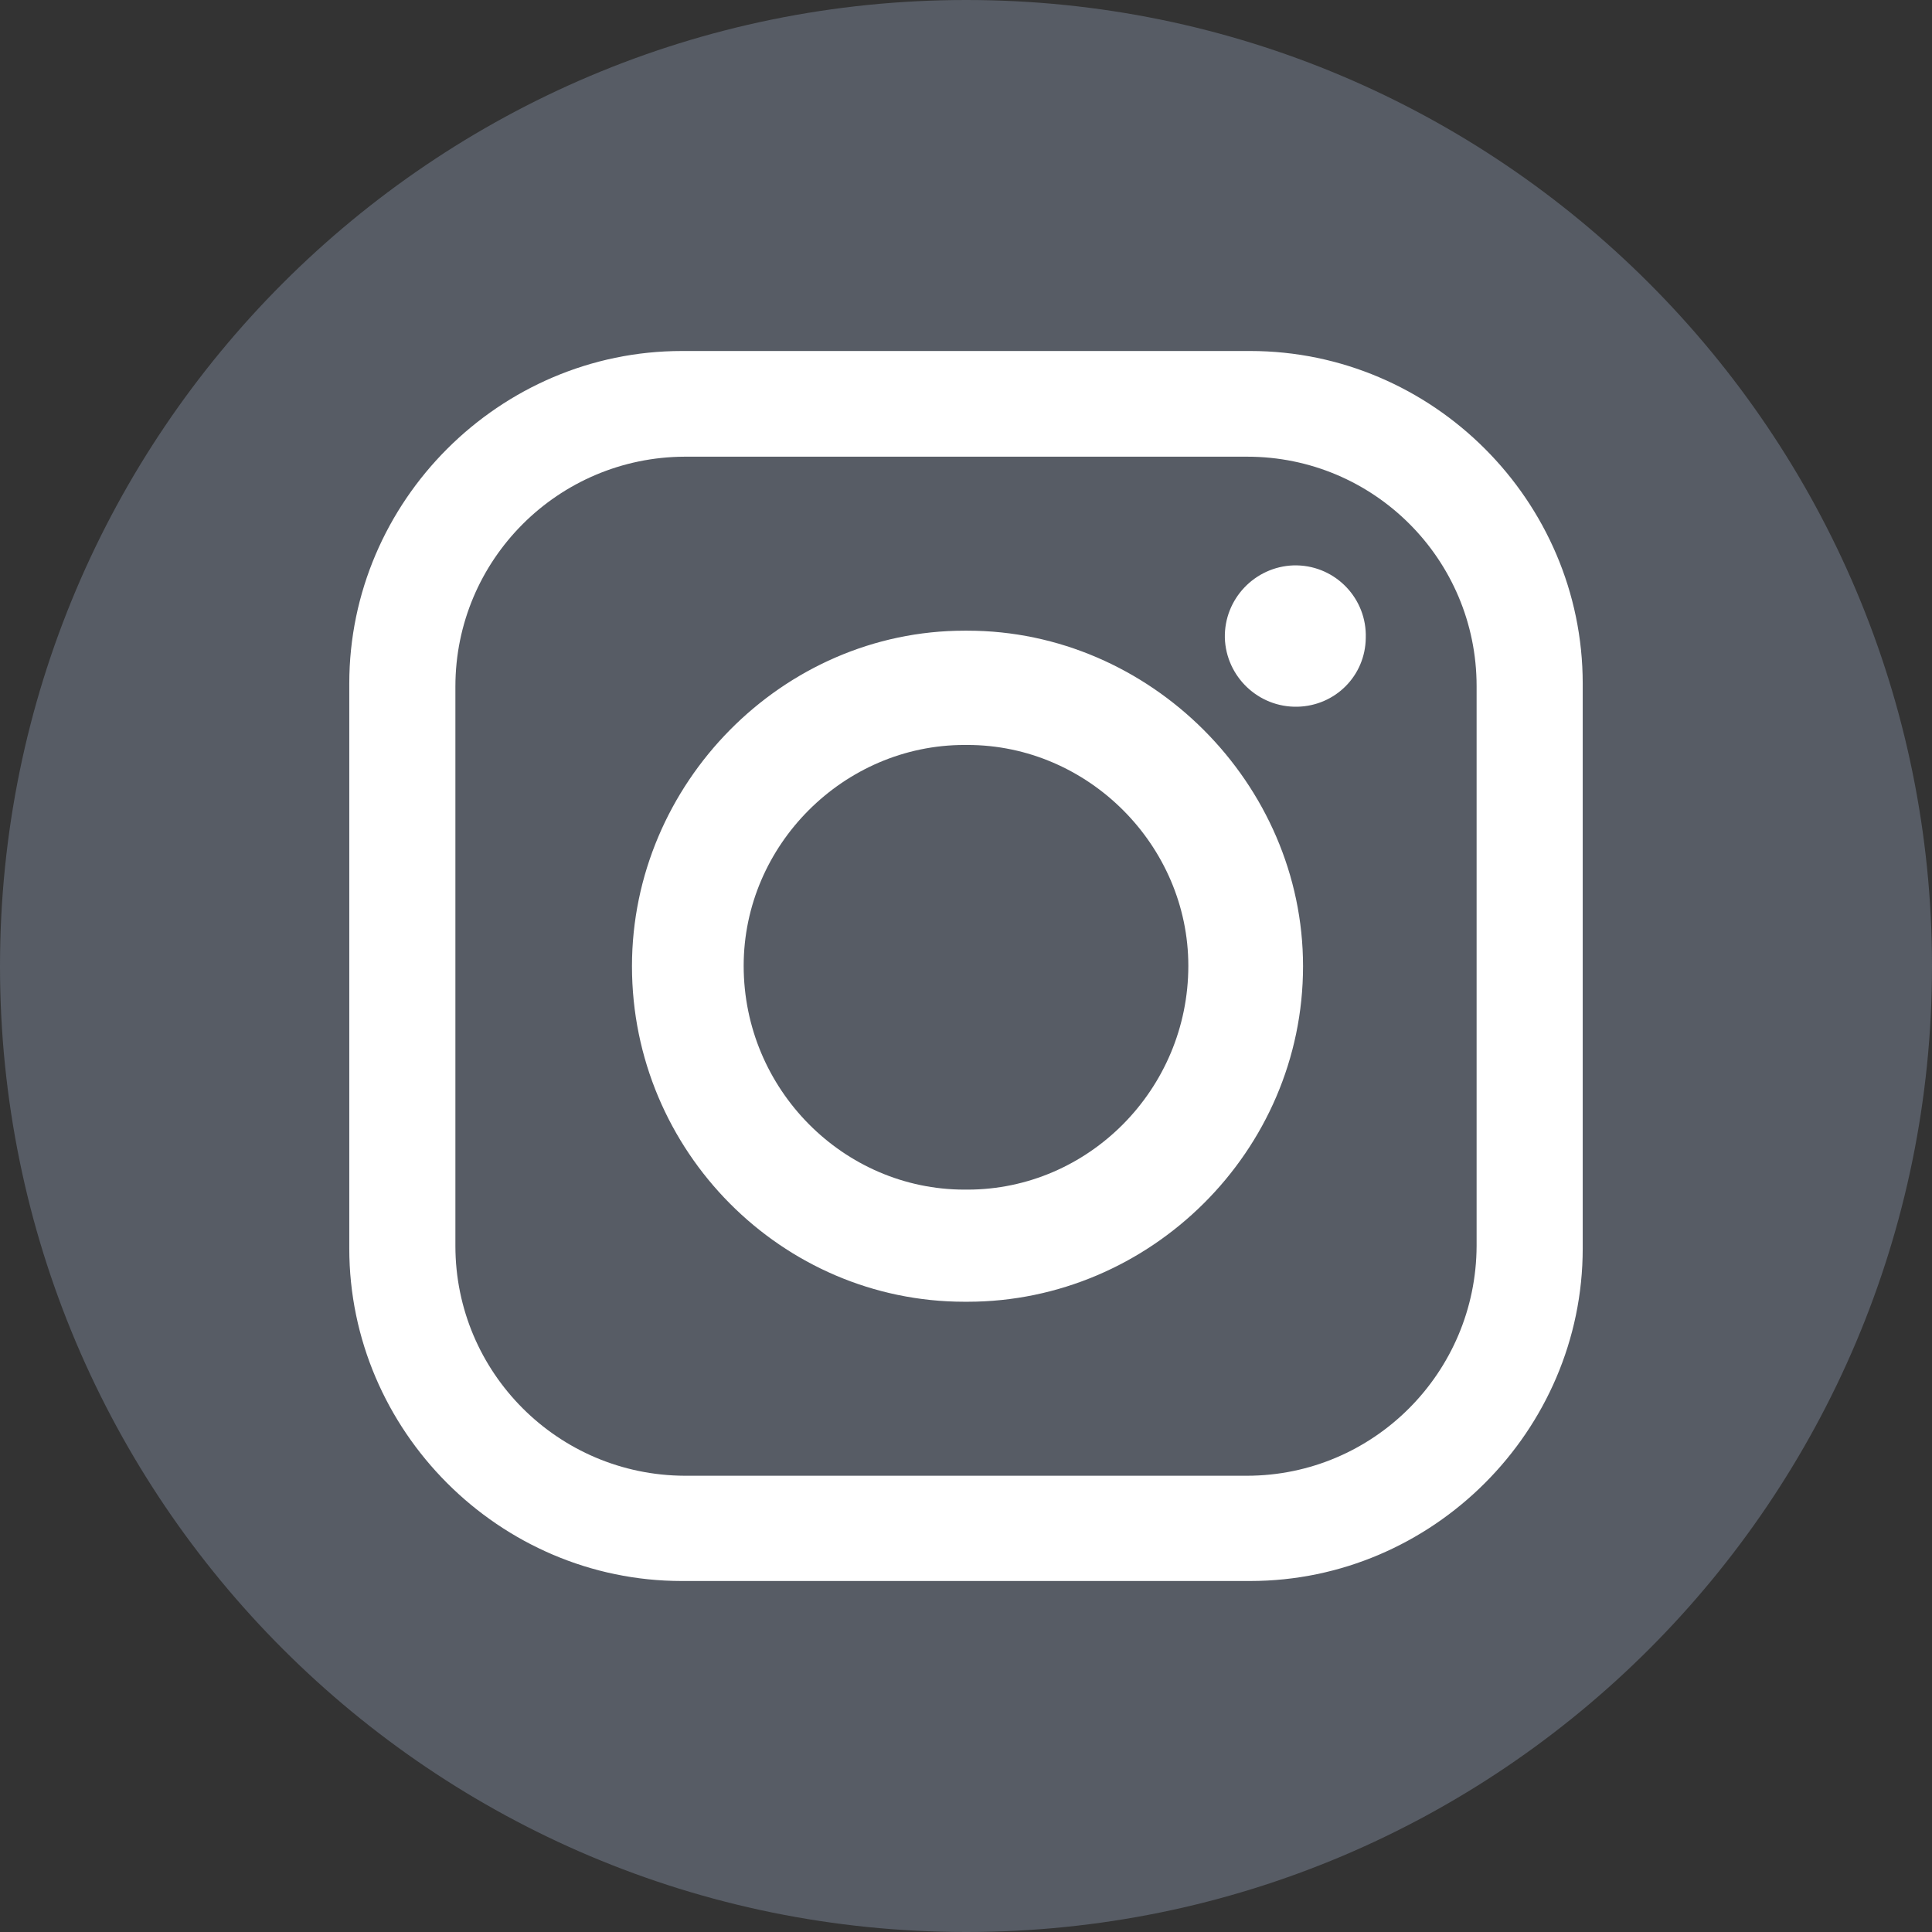
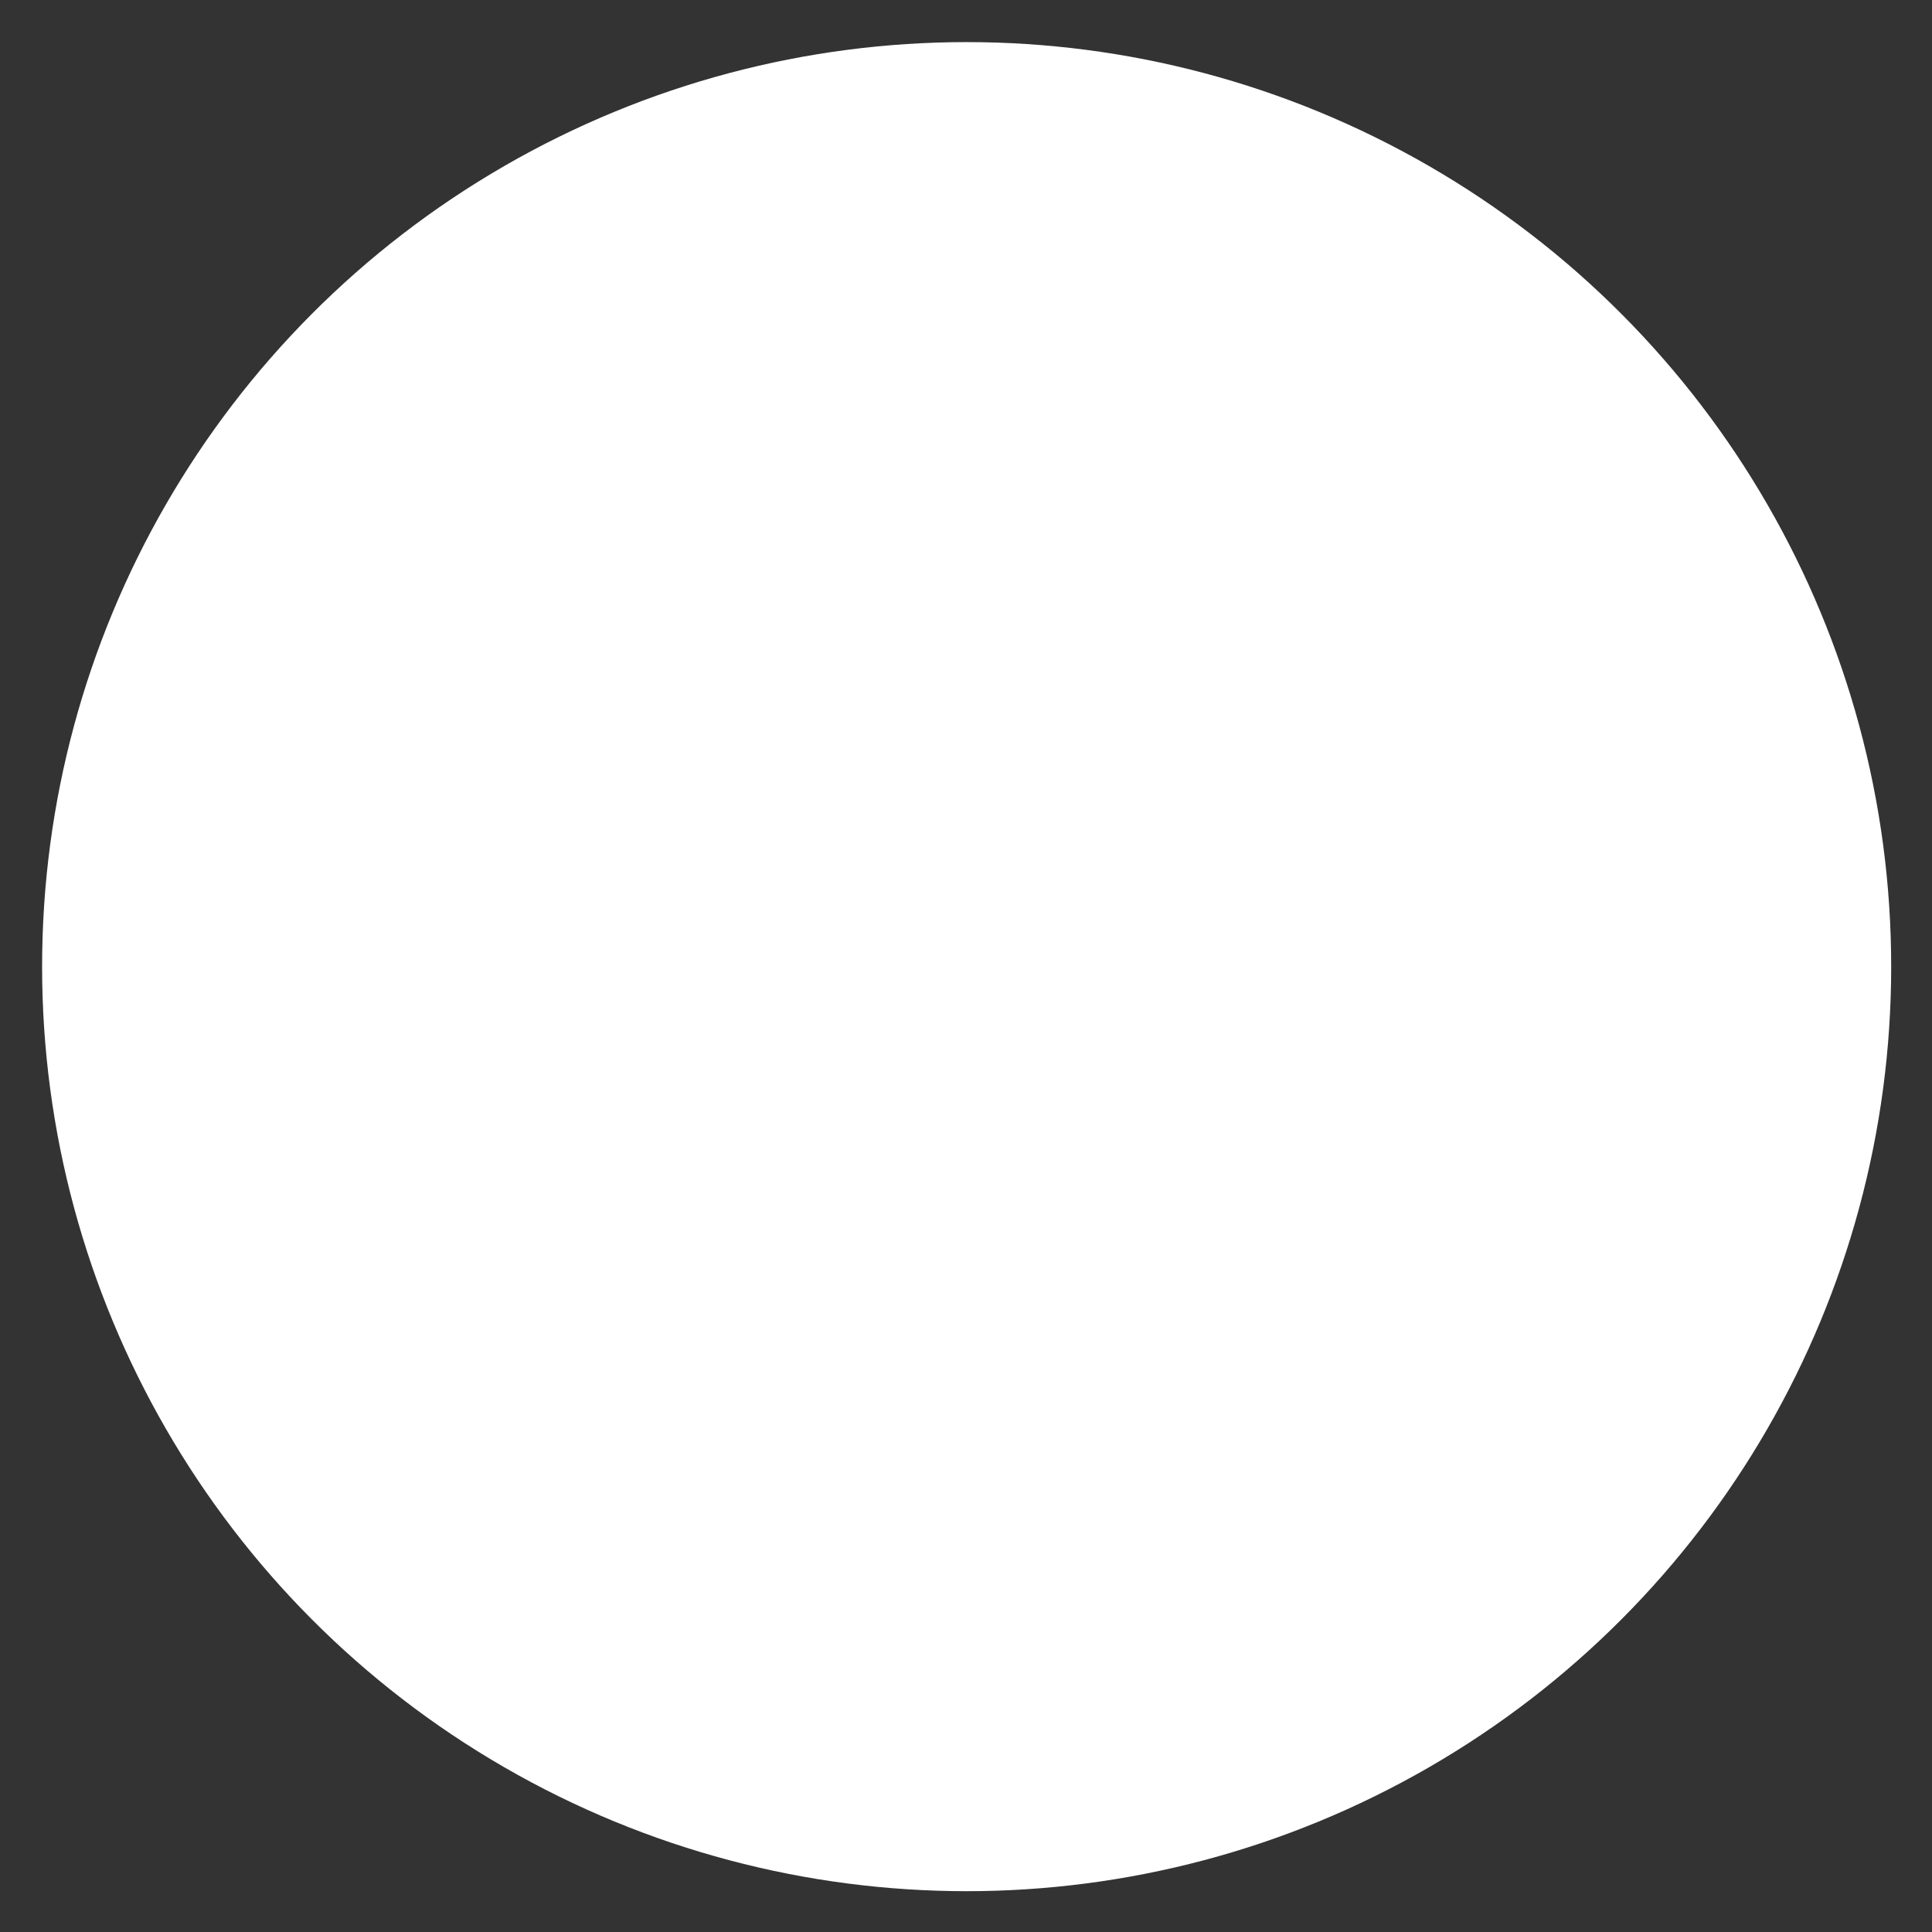
<svg xmlns="http://www.w3.org/2000/svg" version="1.1" id="Layer_1" x="0px" y="0px" viewBox="0 0 449.7 449.7" style="enable-background:new 0 0 449.7 449.7;" xml:space="preserve">
  <rect x="0" y="0" width="449.7" height="449.7" fill="#333333" stroke="none" />
  <style type="text/css">
	.st0{fill-rule:evenodd;clip-rule:evenodd;fill:#FFFFFF;}
	.st1{fill-rule:evenodd;clip-rule:evenodd;fill:#575C65;}
</style>
  <circle class="st0" cx="225" cy="225" r="215.2" />
  <g id="Layer_2_00000041982373345033535820000013278033780640761014_">
    <g id="Layer_1-2">
-       <path class="st1" d="M225.2,173.4h-0.7c-28.1,0-51.4,23.3-51.4,51.4c0,28.8,23.3,52.1,51.4,52.1h0.7c28.1,0,51.4-23.3,51.4-52.1    C276.6,196.8,253.3,173.4,225.2,173.4z" />
-       <path class="st1" d="M290.3,106.3H159.4c-29.5,0.1-53.4,24-53.4,53.5V290c0,29.5,23.9,53.4,53.4,53.5h130.8    c29.5,0,53.4-24,53.5-53.5V159.7C343.7,130.2,319.8,106.3,290.3,106.3z M225.2,303h-0.7c-42.5,0-77.4-35-77.4-78.1    c0-42.5,35-78.1,77.4-78.1h0.7c42.5,0,78.1,35.6,78.1,78.1C303.3,268,267.7,303,225.2,303z M302,164.5c-9.1,0.2-16.6-7-16.9-16    c-0.2-9.1,7-16.6,16-16.9c0.3,0,0.5,0,0.8,0c9.1,0.2,16.3,7.8,16,16.9C317.8,157.3,310.8,164.3,302,164.5z" />
-       <path class="st1" d="M224.9,0C100.7,0,0,100.7,0,224.9s100.7,224.8,224.9,224.8S449.7,349,449.7,224.9S349,0,224.9,0z     M368.4,290.6c0,42.5-35,77.4-77.4,77.4H158.7c-42.5,0-77.4-35-77.4-77.4V159.1c0-42.5,35-77.4,77.4-77.4H291    c42.5,0,77.4,34.9,77.4,77.4V290.6z" />
-     </g>
+       </g>
  </g>
</svg>